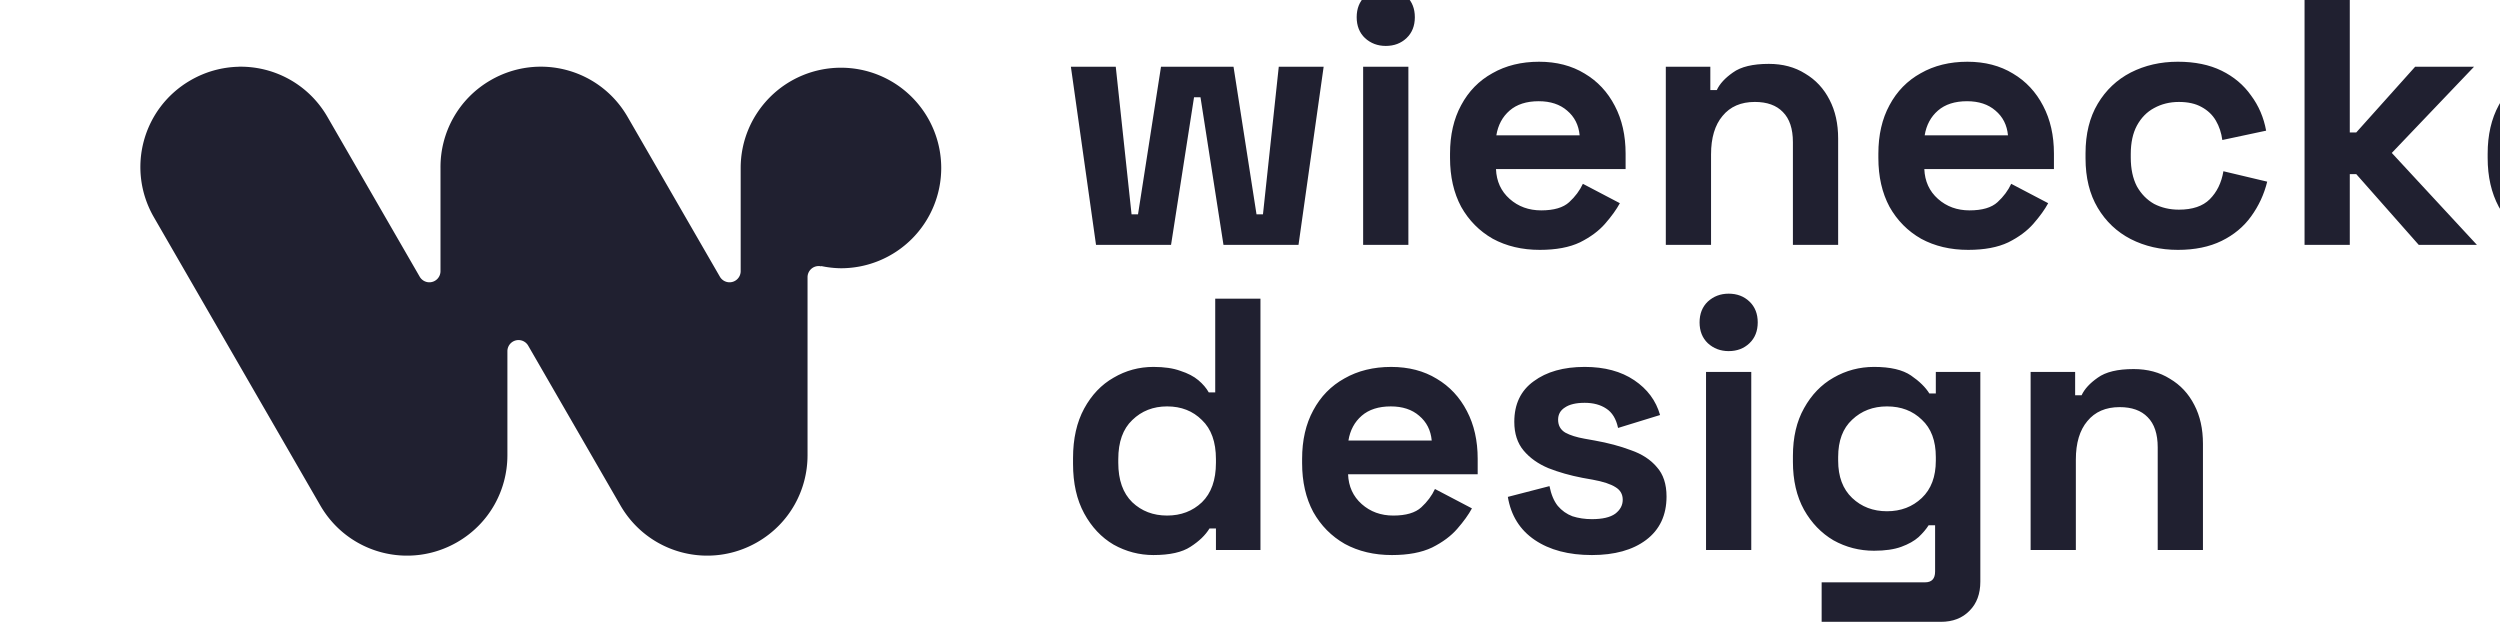
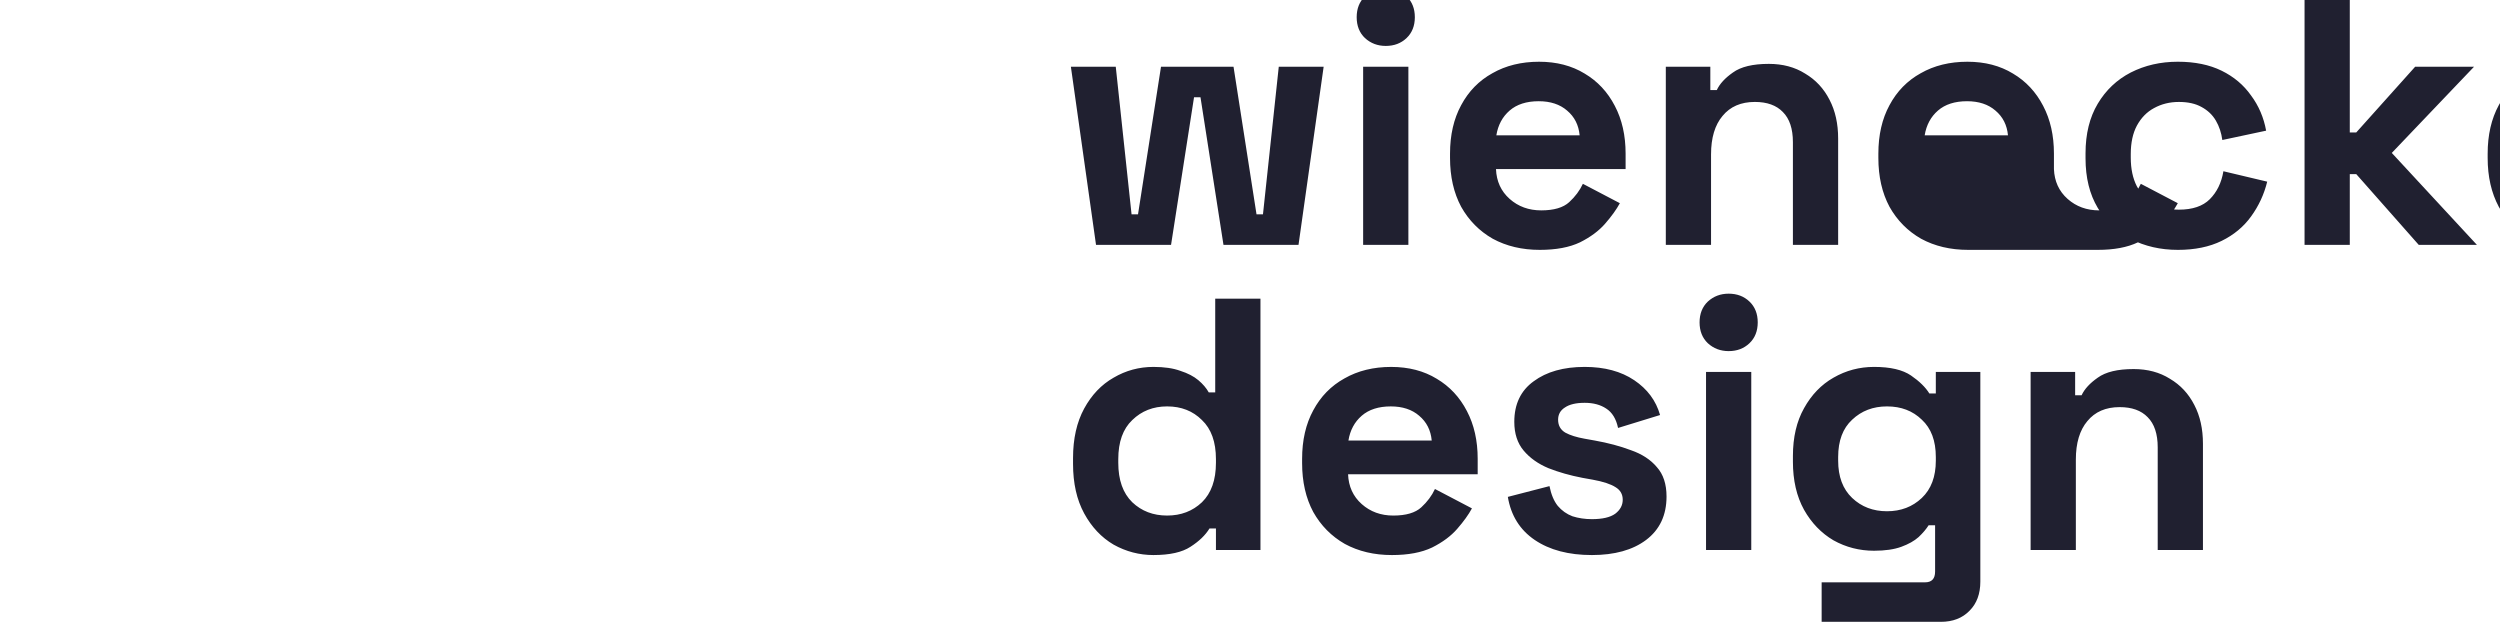
<svg xmlns="http://www.w3.org/2000/svg" xmlns:ns1="http://www.inkscape.org/namespaces/inkscape" xmlns:ns2="http://sodipodi.sourceforge.net/DTD/sodipodi-0.dtd" width="23.053mm" height="5.812mm" viewBox="0 0 23.053 5.812" version="1.1" id="svg11410" ns1:version="1.4 (86a8ad7, 2024-10-11)" ns2:docname="logo.svg">
  <ns2:namedview id="namedview11412" pagecolor="#ffffff" bordercolor="#999999" borderopacity="1" ns1:pageshadow="0" ns1:pageopacity="0" ns1:pagecheckerboard="0" ns1:document-units="mm" showgrid="false" ns1:snap-page="true" ns1:zoom="5.8012345" ns1:cx="62.745266" ns1:cy="-11.2907" ns1:window-width="1920" ns1:window-height="1129" ns1:window-x="-8" ns1:window-y="-8" ns1:window-maximized="1" ns1:current-layer="layer1" width="40mm" ns1:showpageshadow="2" ns1:deskcolor="#d1d1d1" />
  <defs id="defs11407" />
  <g ns1:label="Ebene 1" ns1:groupmode="layer" id="layer1">
    <g id="g34-8" transform="matrix(0.027,0,0,0.027,-258.98,19.475)" style="stroke-width:37.213">
      <g id="g2" transform="matrix(3.21,0,0,3.21,-20958.016,899.007)" style="stroke-width:11.594">
        <g id="text4-5-3" style="font-weight:bold;font-size:40px;line-height:0.85;font-family:'Space Grotesk';-inkscape-font-specification:'Space Grotesk, Bold';white-space:pre;fill:#202030;fill-opacity:1;stroke-width:11.594" transform="matrix(0.955,0,0,0.955,-21602.522,2851.514)" aria-label="wienecke&#10;design">
-           <path d="m 32708.089,-3487.154 -2.8,-19.84 h 5 l 1.76,16.44 h 0.72 l 2.56,-16.44 h 8.08 l 2.56,16.44 h 0.72 l 1.76,-16.44 h 5 l -2.8,19.84 h -8.36 l -2.56,-16.44 h -0.72 l -2.56,16.44 z m 29.76,0 v -19.84 h 5.04 v 19.84 z m 2.52,-22.16 q -1.36,0 -2.32,-0.88 -0.92,-0.88 -0.92,-2.32 0,-1.44 0.92,-2.32 0.96,-0.88 2.32,-0.88 1.4,0 2.32,0.88 0.92,0.88 0.92,2.32 0,1.44 -0.92,2.32 -0.92,0.88 -2.32,0.88 z m 17.16,22.72 q -2.96,0 -5.24,-1.24 -2.24,-1.28 -3.52,-3.56 -1.24,-2.32 -1.24,-5.44 v -0.48 q 0,-3.12 1.24,-5.4 1.24,-2.32 3.48,-3.56 2.24,-1.28 5.2,-1.28 2.92,0 5.08,1.32 2.16,1.28 3.36,3.6 1.2,2.28 1.2,5.32 v 1.72 h -14.44 q 0.08,2.04 1.52,3.32 1.44,1.28 3.52,1.28 2.12,0 3.12,-0.92 1,-0.92 1.52,-2.04 l 4.12,2.16 q -0.56,1.04 -1.64,2.28 -1.04,1.2 -2.8,2.08 -1.76,0.84 -4.48,0.84 z m -4.84,-12.76 h 9.28 q -0.16,-1.72 -1.4,-2.76 -1.2,-1.04 -3.16,-1.04 -2.04,0 -3.24,1.04 -1.2,1.04 -1.48,2.76 z m 18.88,12.2 v -19.84 h 4.96 v 2.6 h 0.72 q 0.48,-1.04 1.8,-1.96 1.32,-0.96 4,-0.96 2.32,0 4.04,1.08 1.76,1.04 2.72,2.92 0.96,1.84 0.96,4.32 v 11.84 h -5.04 v -11.44 q 0,-2.24 -1.12,-3.36 -1.08,-1.12 -3.12,-1.12 -2.32,0 -3.6,1.56 -1.28,1.52 -1.28,4.28 v 10.08 z m 33.68,0.56 q -2.96,0 -5.24,-1.24 -2.24,-1.28 -3.52,-3.56 -1.24,-2.32 -1.24,-5.44 v -0.48 q 0,-3.12 1.24,-5.4 1.24,-2.32 3.48,-3.56 2.24,-1.28 5.2,-1.28 2.92,0 5.08,1.32 2.16,1.28 3.36,3.6 1.2,2.28 1.2,5.32 v 1.72 h -14.44 q 0.08,2.04 1.52,3.32 1.44,1.28 3.52,1.28 2.12,0 3.12,-0.92 1,-0.92 1.52,-2.04 l 4.12,2.16 q -0.56,1.04 -1.64,2.28 -1.04,1.2 -2.8,2.08 -1.76,0.84 -4.48,0.84 z m -4.84,-12.76 h 9.28 q -0.16,-1.72 -1.4,-2.76 -1.2,-1.04 -3.16,-1.04 -2.04,0 -3.24,1.04 -1.2,1.04 -1.48,2.76 z m 28.2,12.76 q -2.88,0 -5.24,-1.2 -2.32,-1.2 -3.68,-3.48 -1.36,-2.28 -1.36,-5.52 v -0.56 q 0,-3.24 1.36,-5.52 1.36,-2.28 3.68,-3.48 2.36,-1.2 5.24,-1.2 2.84,0 4.88,1 2.04,1 3.28,2.76 1.28,1.72 1.68,3.92 l -4.88,1.04 q -0.16,-1.2 -0.72,-2.16 -0.56,-0.96 -1.6,-1.52 -1,-0.56 -2.52,-0.56 -1.52,0 -2.76,0.68 -1.2,0.64 -1.92,1.96 -0.68,1.28 -0.68,3.16 v 0.4 q 0,1.88 0.68,3.2 0.72,1.28 1.92,1.96 1.24,0.64 2.76,0.64 2.28,0 3.44,-1.16 1.2,-1.2 1.52,-3.12 l 4.88,1.16 q -0.52,2.12 -1.8,3.88 -1.24,1.72 -3.28,2.72 -2.04,1 -4.88,1 z m 14.12,-0.56 v -28 h 5.04 v 15.48 h 0.72 l 6.56,-7.32 h 6.56 l -9.16,9.6 9.48,10.24 h -6.48 l -6.96,-7.88 h -0.72 v 7.88 z m 30.4,0.56 q -2.96,0 -5.24,-1.24 -2.24,-1.28 -3.52,-3.56 -1.24,-2.32 -1.24,-5.44 v -0.48 q 0,-3.12 1.24,-5.4 1.24,-2.32 3.48,-3.56 2.24,-1.28 5.2,-1.28 2.92,0 5.08,1.32 2.16,1.28 3.36,3.6 1.2,2.28 1.2,5.32 v 1.72 h -14.44 q 0.08,2.04 1.52,3.32 1.44,1.28 3.52,1.28 2.12,0 3.12,-0.92 1,-0.92 1.52,-2.04 l 4.12,2.16 q -0.56,1.04 -1.64,2.28 -1.04,1.2 -2.8,2.08 -1.76,0.84 -4.48,0.84 z m -4.84,-12.76 h 9.28 q -0.16,-1.72 -1.4,-2.76 -1.2,-1.04 -3.16,-1.04 -2.04,0 -3.24,1.04 -1.2,1.04 -1.48,2.76 z" id="path1" style="fill:#202030;fill-opacity:1;stroke-width:11.594" />
+           <path d="m 32708.089,-3487.154 -2.8,-19.84 h 5 l 1.76,16.44 h 0.72 l 2.56,-16.44 h 8.08 l 2.56,16.44 h 0.72 l 1.76,-16.44 h 5 l -2.8,19.84 h -8.36 l -2.56,-16.44 h -0.72 l -2.56,16.44 z m 29.76,0 v -19.84 h 5.04 v 19.84 z m 2.52,-22.16 q -1.36,0 -2.32,-0.88 -0.92,-0.88 -0.92,-2.32 0,-1.44 0.92,-2.32 0.96,-0.88 2.32,-0.88 1.4,0 2.32,0.88 0.92,0.88 0.92,2.32 0,1.44 -0.92,2.32 -0.92,0.88 -2.32,0.88 z m 17.16,22.72 q -2.96,0 -5.24,-1.24 -2.24,-1.28 -3.52,-3.56 -1.24,-2.32 -1.24,-5.44 v -0.48 q 0,-3.12 1.24,-5.4 1.24,-2.32 3.48,-3.56 2.24,-1.28 5.2,-1.28 2.92,0 5.08,1.32 2.16,1.28 3.36,3.6 1.2,2.28 1.2,5.32 v 1.72 h -14.44 q 0.08,2.04 1.52,3.32 1.44,1.28 3.52,1.28 2.12,0 3.12,-0.92 1,-0.92 1.52,-2.04 l 4.12,2.16 q -0.56,1.04 -1.64,2.28 -1.04,1.2 -2.8,2.08 -1.76,0.84 -4.48,0.84 z m -4.84,-12.76 h 9.28 q -0.16,-1.72 -1.4,-2.76 -1.2,-1.04 -3.16,-1.04 -2.04,0 -3.24,1.04 -1.2,1.04 -1.48,2.76 z m 18.88,12.2 v -19.84 h 4.96 v 2.6 h 0.72 q 0.48,-1.04 1.8,-1.96 1.32,-0.96 4,-0.96 2.32,0 4.04,1.08 1.76,1.04 2.72,2.92 0.96,1.84 0.96,4.32 v 11.84 h -5.04 v -11.44 q 0,-2.24 -1.12,-3.36 -1.08,-1.12 -3.12,-1.12 -2.32,0 -3.6,1.56 -1.28,1.52 -1.28,4.28 v 10.08 z m 33.68,0.56 q -2.96,0 -5.24,-1.24 -2.24,-1.28 -3.52,-3.56 -1.24,-2.32 -1.24,-5.44 v -0.48 q 0,-3.12 1.24,-5.4 1.24,-2.32 3.48,-3.56 2.24,-1.28 5.2,-1.28 2.92,0 5.08,1.32 2.16,1.28 3.36,3.6 1.2,2.28 1.2,5.32 v 1.72 q 0.08,2.04 1.52,3.32 1.44,1.28 3.52,1.28 2.12,0 3.12,-0.92 1,-0.92 1.52,-2.04 l 4.12,2.16 q -0.56,1.04 -1.64,2.28 -1.04,1.2 -2.8,2.08 -1.76,0.84 -4.48,0.84 z m -4.84,-12.76 h 9.28 q -0.16,-1.72 -1.4,-2.76 -1.2,-1.04 -3.16,-1.04 -2.04,0 -3.24,1.04 -1.2,1.04 -1.48,2.76 z m 28.2,12.76 q -2.88,0 -5.24,-1.2 -2.32,-1.2 -3.68,-3.48 -1.36,-2.28 -1.36,-5.52 v -0.56 q 0,-3.24 1.36,-5.52 1.36,-2.28 3.68,-3.48 2.36,-1.2 5.24,-1.2 2.84,0 4.88,1 2.04,1 3.28,2.76 1.28,1.72 1.68,3.92 l -4.88,1.04 q -0.16,-1.2 -0.72,-2.16 -0.56,-0.96 -1.6,-1.52 -1,-0.56 -2.52,-0.56 -1.52,0 -2.76,0.68 -1.2,0.64 -1.92,1.96 -0.68,1.28 -0.68,3.16 v 0.4 q 0,1.88 0.68,3.2 0.72,1.28 1.92,1.96 1.24,0.64 2.76,0.64 2.28,0 3.44,-1.16 1.2,-1.2 1.52,-3.12 l 4.88,1.16 q -0.52,2.12 -1.8,3.88 -1.24,1.72 -3.28,2.72 -2.04,1 -4.88,1 z m 14.12,-0.56 v -28 h 5.04 v 15.48 h 0.72 l 6.56,-7.32 h 6.56 l -9.16,9.6 9.48,10.24 h -6.48 l -6.96,-7.88 h -0.72 v 7.88 z m 30.4,0.56 q -2.96,0 -5.24,-1.24 -2.24,-1.28 -3.52,-3.56 -1.24,-2.32 -1.24,-5.44 v -0.48 q 0,-3.12 1.24,-5.4 1.24,-2.32 3.48,-3.56 2.24,-1.28 5.2,-1.28 2.92,0 5.08,1.32 2.16,1.28 3.36,3.6 1.2,2.28 1.2,5.32 v 1.72 h -14.44 q 0.08,2.04 1.52,3.32 1.44,1.28 3.52,1.28 2.12,0 3.12,-0.92 1,-0.92 1.52,-2.04 l 4.12,2.16 q -0.56,1.04 -1.64,2.28 -1.04,1.2 -2.8,2.08 -1.76,0.84 -4.48,0.84 z m -4.84,-12.76 h 9.28 q -0.16,-1.72 -1.4,-2.76 -1.2,-1.04 -3.16,-1.04 -2.04,0 -3.24,1.04 -1.2,1.04 -1.48,2.76 z" id="path1" style="fill:#202030;fill-opacity:1;stroke-width:11.594" />
          <path d="m 32714.489,-3452.594 q -2.36,0 -4.44,-1.16 -2.04,-1.2 -3.28,-3.48 -1.24,-2.28 -1.24,-5.52 v -0.64 q 0,-3.24 1.24,-5.52 1.24,-2.28 3.28,-3.44 2.04,-1.2 4.44,-1.2 1.8,0 3,0.44 1.24,0.4 2,1.04 0.76,0.64 1.16,1.36 h 0.72 v -10.44 h 5.04 v 28 h -4.96 v -2.4 h -0.72 q -0.68,1.12 -2.12,2.04 -1.4,0.92 -4.12,0.92 z m 1.52,-4.4 q 2.32,0 3.88,-1.48 1.56,-1.52 1.56,-4.4 v -0.4 q 0,-2.88 -1.56,-4.36 -1.52,-1.52 -3.88,-1.52 -2.32,0 -3.88,1.52 -1.56,1.48 -1.56,4.36 v 0.4 q 0,2.88 1.56,4.4 1.56,1.48 3.88,1.48 z m 25.04,4.4 q -2.96,0 -5.24,-1.24 -2.24,-1.28 -3.52,-3.56 -1.24,-2.32 -1.24,-5.44 v -0.48 q 0,-3.12 1.24,-5.4 1.24,-2.32 3.48,-3.56 2.24,-1.28 5.2,-1.28 2.92,0 5.08,1.32 2.16,1.28 3.36,3.6 1.2,2.28 1.2,5.32 v 1.72 h -14.44 q 0.08,2.04 1.52,3.32 1.44,1.28 3.52,1.28 2.12,0 3.12,-0.92 1,-0.92 1.52,-2.04 l 4.12,2.16 q -0.56,1.04 -1.64,2.28 -1.04,1.2 -2.8,2.08 -1.76,0.84 -4.48,0.84 z m -4.84,-12.76 h 9.28 q -0.16,-1.72 -1.4,-2.76 -1.2,-1.04 -3.16,-1.04 -2.04,0 -3.24,1.04 -1.2,1.04 -1.48,2.76 z m 27.12,12.76 q -3.88,0 -6.36,-1.68 -2.48,-1.68 -3,-4.8 l 4.64,-1.2 q 0.28,1.4 0.92,2.2 0.68,0.8 1.64,1.16 1,0.32 2.16,0.32 1.76,0 2.6,-0.6 0.84,-0.64 0.84,-1.56 0,-0.92 -0.8,-1.4 -0.8,-0.52 -2.56,-0.84 l -1.12,-0.2 q -2.08,-0.4 -3.8,-1.08 -1.72,-0.72 -2.76,-1.96 -1.04,-1.24 -1.04,-3.2 0,-2.96 2.16,-4.52 2.16,-1.6 5.68,-1.6 3.32,0 5.52,1.48 2.2,1.48 2.88,3.88 l -4.68,1.44 q -0.32,-1.52 -1.32,-2.16 -0.96,-0.64 -2.4,-0.64 -1.44,0 -2.2,0.52 -0.76,0.48 -0.76,1.36 0,0.96 0.8,1.44 0.8,0.44 2.16,0.68 l 1.12,0.2 q 2.24,0.4 4.04,1.08 1.84,0.64 2.88,1.88 1.08,1.2 1.08,3.28 0,3.12 -2.28,4.84 -2.24,1.68 -6.04,1.68 z m 12.72,-0.56 v -19.84 h 5.04 v 19.84 z m 2.52,-22.16 q -1.36,0 -2.32,-0.88 -0.92,-0.88 -0.92,-2.32 0,-1.44 0.92,-2.32 0.96,-0.88 2.32,-0.88 1.4,0 2.32,0.88 0.92,0.88 0.92,2.32 0,1.44 -0.92,2.32 -0.92,0.88 -2.32,0.88 z m 7.16,12.32 v -0.64 q 0,-3.12 1.24,-5.32 1.24,-2.24 3.28,-3.4 2.08,-1.2 4.52,-1.2 2.72,0 4.12,0.96 1.4,0.96 2.04,2 h 0.72 v -2.4 h 4.96 v 23.36 q 0,2.04 -1.2,3.24 -1.2,1.24 -3.2,1.24 h -13.28 v -4.4 h 11.52 q 1.12,0 1.12,-1.2 v -5.16 h -0.72 q -0.4,0.64 -1.12,1.32 -0.72,0.64 -1.92,1.08 -1.2,0.44 -3.04,0.44 -2.44,0 -4.52,-1.16 -2.04,-1.2 -3.28,-3.4 -1.24,-2.24 -1.24,-5.36 z m 10.48,5.52 q 2.32,0 3.88,-1.48 1.56,-1.48 1.56,-4.16 v -0.4 q 0,-2.72 -1.56,-4.16 -1.52,-1.48 -3.88,-1.48 -2.32,0 -3.88,1.48 -1.56,1.44 -1.56,4.16 v 0.4 q 0,2.68 1.56,4.16 1.56,1.48 3.88,1.48 z m 16.001,4.32 v -19.84 h 4.96 v 2.6 h 0.72 q 0.48,-1.04 1.8,-1.96 1.32,-0.96 4,-0.96 2.32,0 4.04,1.08 1.76,1.04 2.72,2.92 0.96,1.84 0.96,4.32 v 11.84 h -5.04 v -11.44 q 0,-2.24 -1.12,-3.36 -1.08,-1.12 -3.12,-1.12 -2.32,0 -3.6,1.56 -1.28,1.52 -1.28,4.28 v 10.08 z" id="path2" style="fill:#202030;fill-opacity:1;stroke-width:11.594" />
        </g>
-         <path id="path4-5-2-1-0-0-4-6-0-6-9-7-9" style="fill:#202030;fill-opacity:1;stroke:none;stroke-width:0.217px;stroke-linecap:butt;stroke-linejoin:miter;stroke-opacity:1" d="m 9542.425,-497.663 c -1.719,0.049 -3.453,0.511 -5.053,1.435 -5.119,2.955 -6.86,9.455 -3.905,14.574 l 17.702,30.661 c 2.956,5.119 9.456,6.86 14.575,3.905 3.428,-1.979 5.332,-5.55 5.333,-9.23 v 0 -11.082 0 c 0,-0.655 0.529,-1.186 1.184,-1.186 0.438,0 0.822,0.239 1.026,0.592 v 0 l 9.816,17.001 c 2.956,5.118 9.456,6.86 14.573,3.905 3.429,-1.979 5.333,-5.55 5.334,-9.23 v 0 -18.955 c 0,-0.655 0.529,-1.186 1.184,-1.186 0.083,0 0.17,0 0.246,0.035 l 0.038,-0.035 a 10.669,10.669 0 0 0 2.087,0.232 10.669,10.669 0 0 0 10.669,-10.668 10.669,10.669 0 0 0 -10.669,-10.668 10.669,10.669 0 0 0 -10.668,10.668 v 10.976 c 0,0.655 -0.53,1.186 -1.184,1.186 -0.439,0 -0.822,-0.239 -1.027,-0.592 0,0 0,0 0,0 l -9.818,-17.005 c -2.955,-5.118 -9.455,-6.86 -14.573,-3.905 -3.462,1.999 -5.373,5.621 -5.336,9.34 v 0 10.976 c 0,0.655 -0.529,1.186 -1.184,1.186 -0.438,0 -0.821,-0.239 -1.026,-0.592 l -9.818,-17.005 c -2.032,-3.519 -5.739,-5.442 -9.521,-5.339 z" />
      </g>
    </g>
  </g>
</svg>